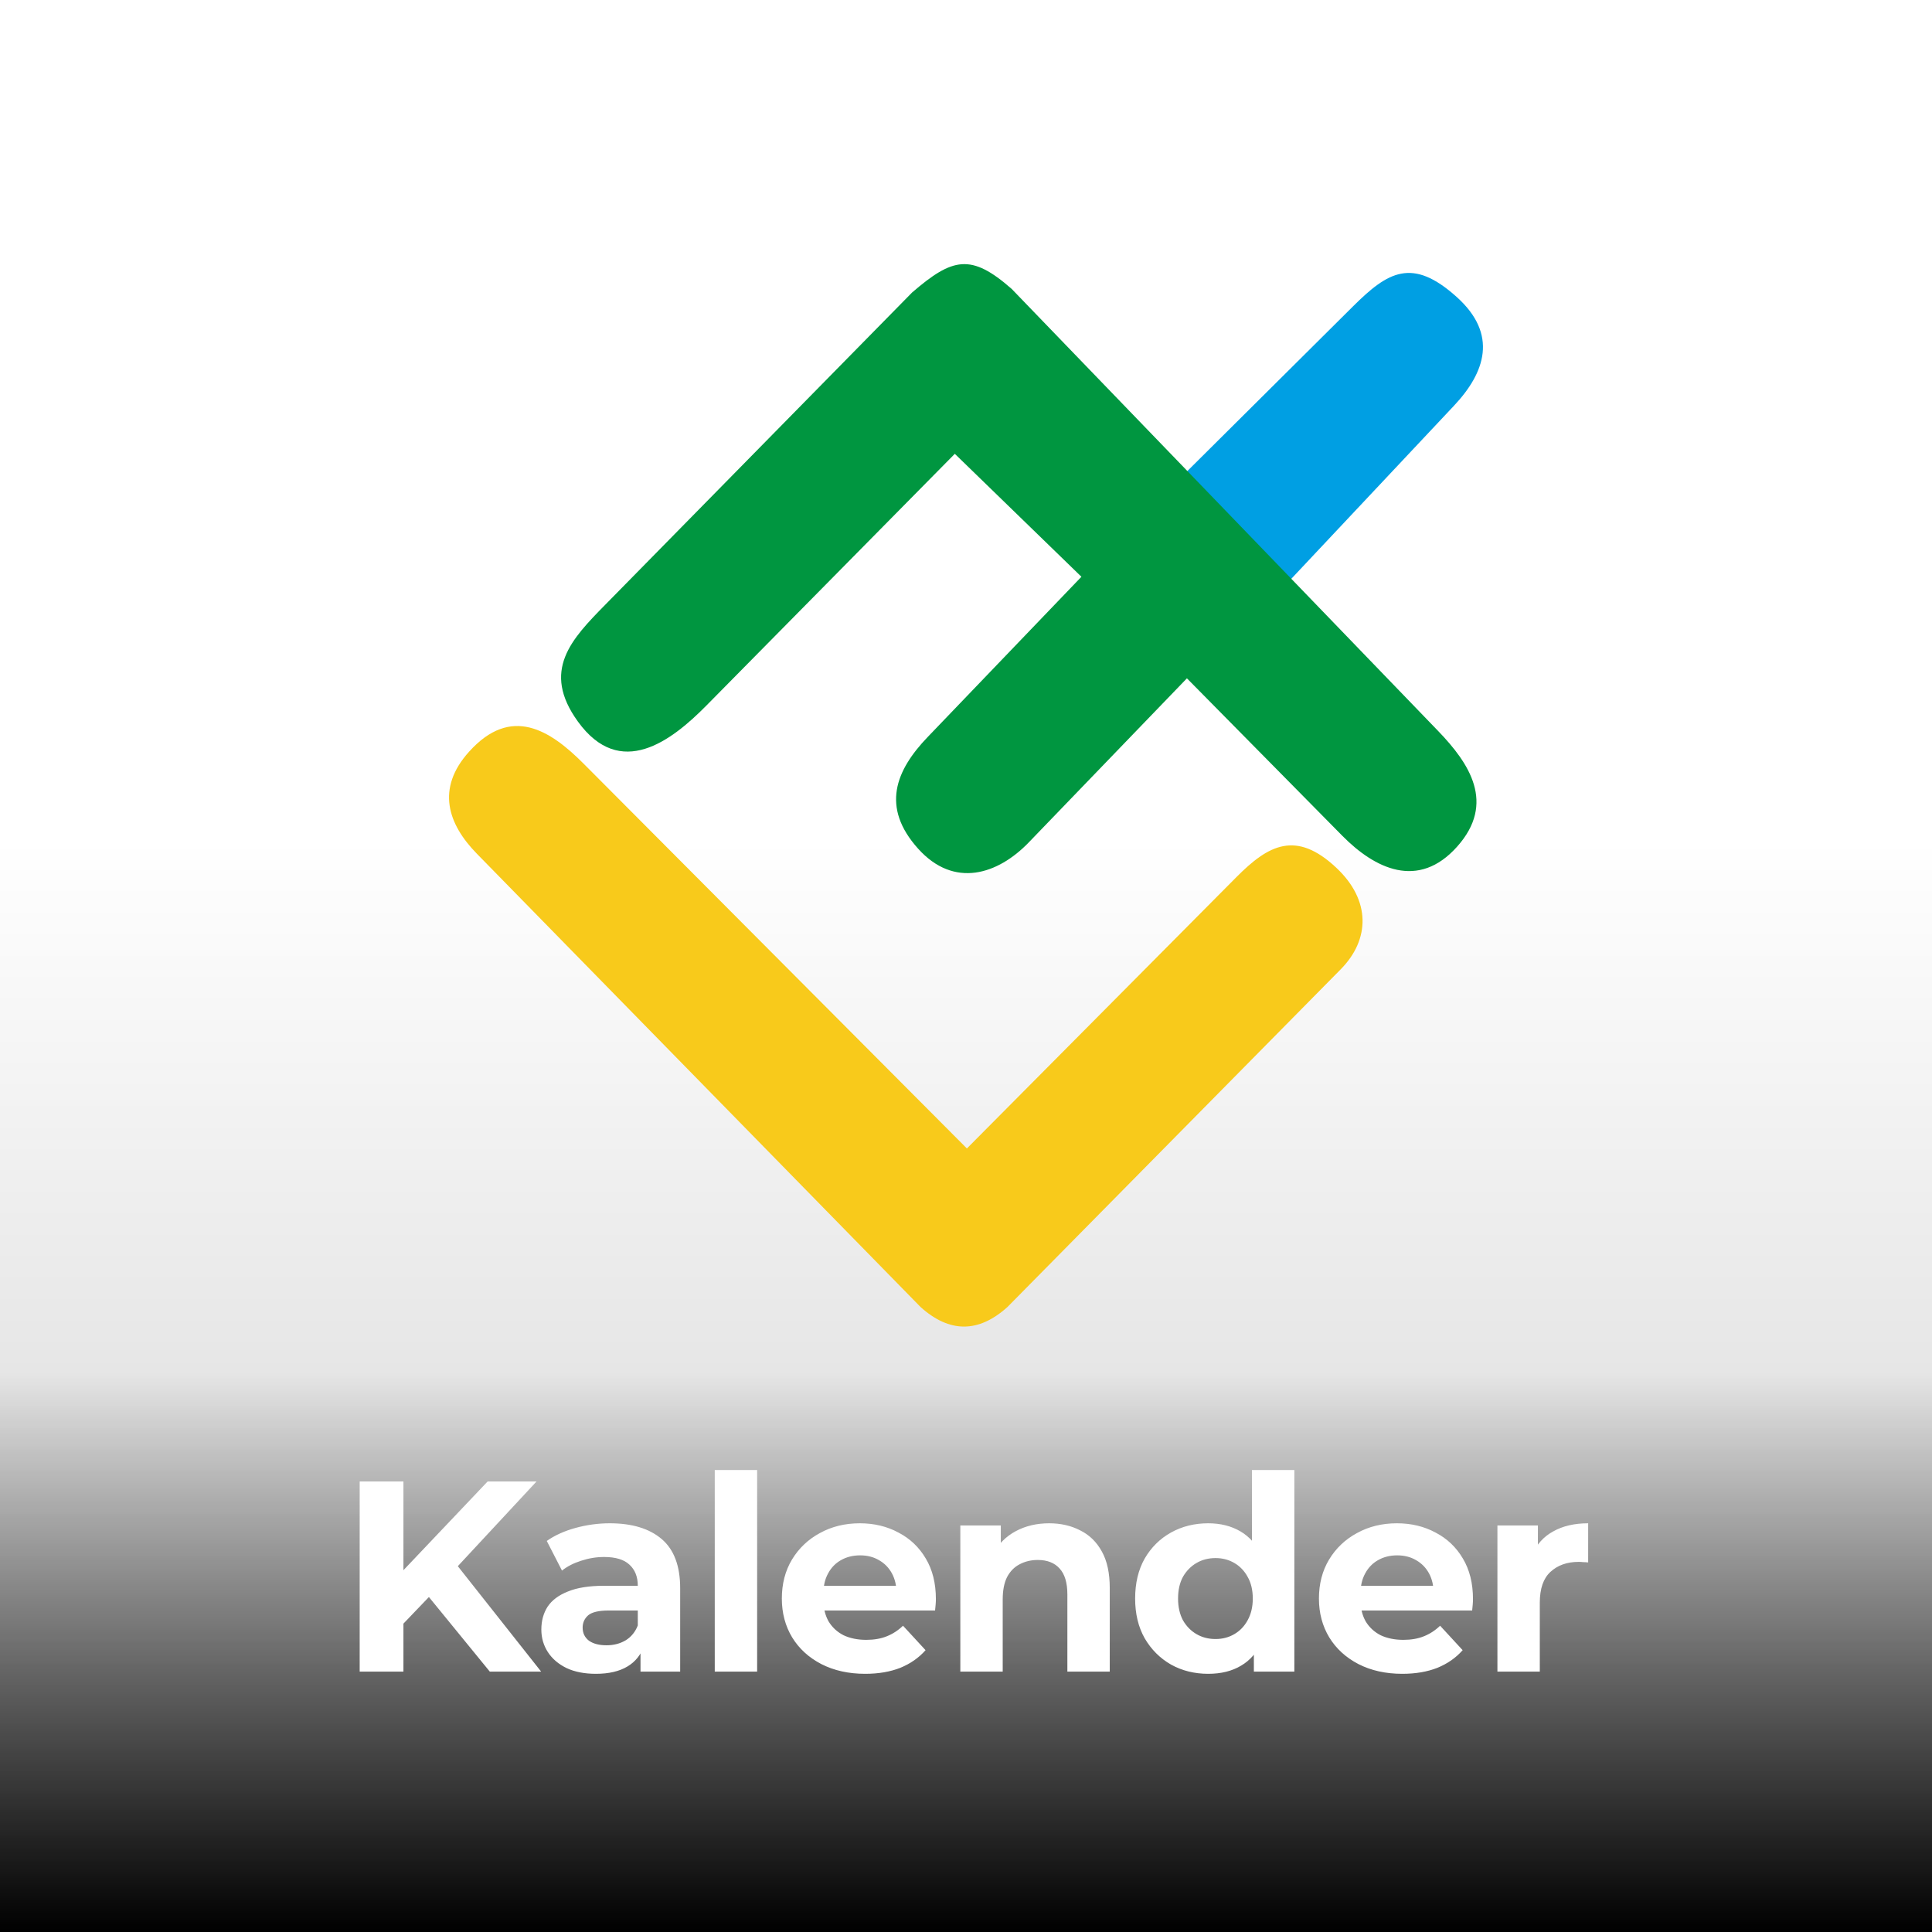
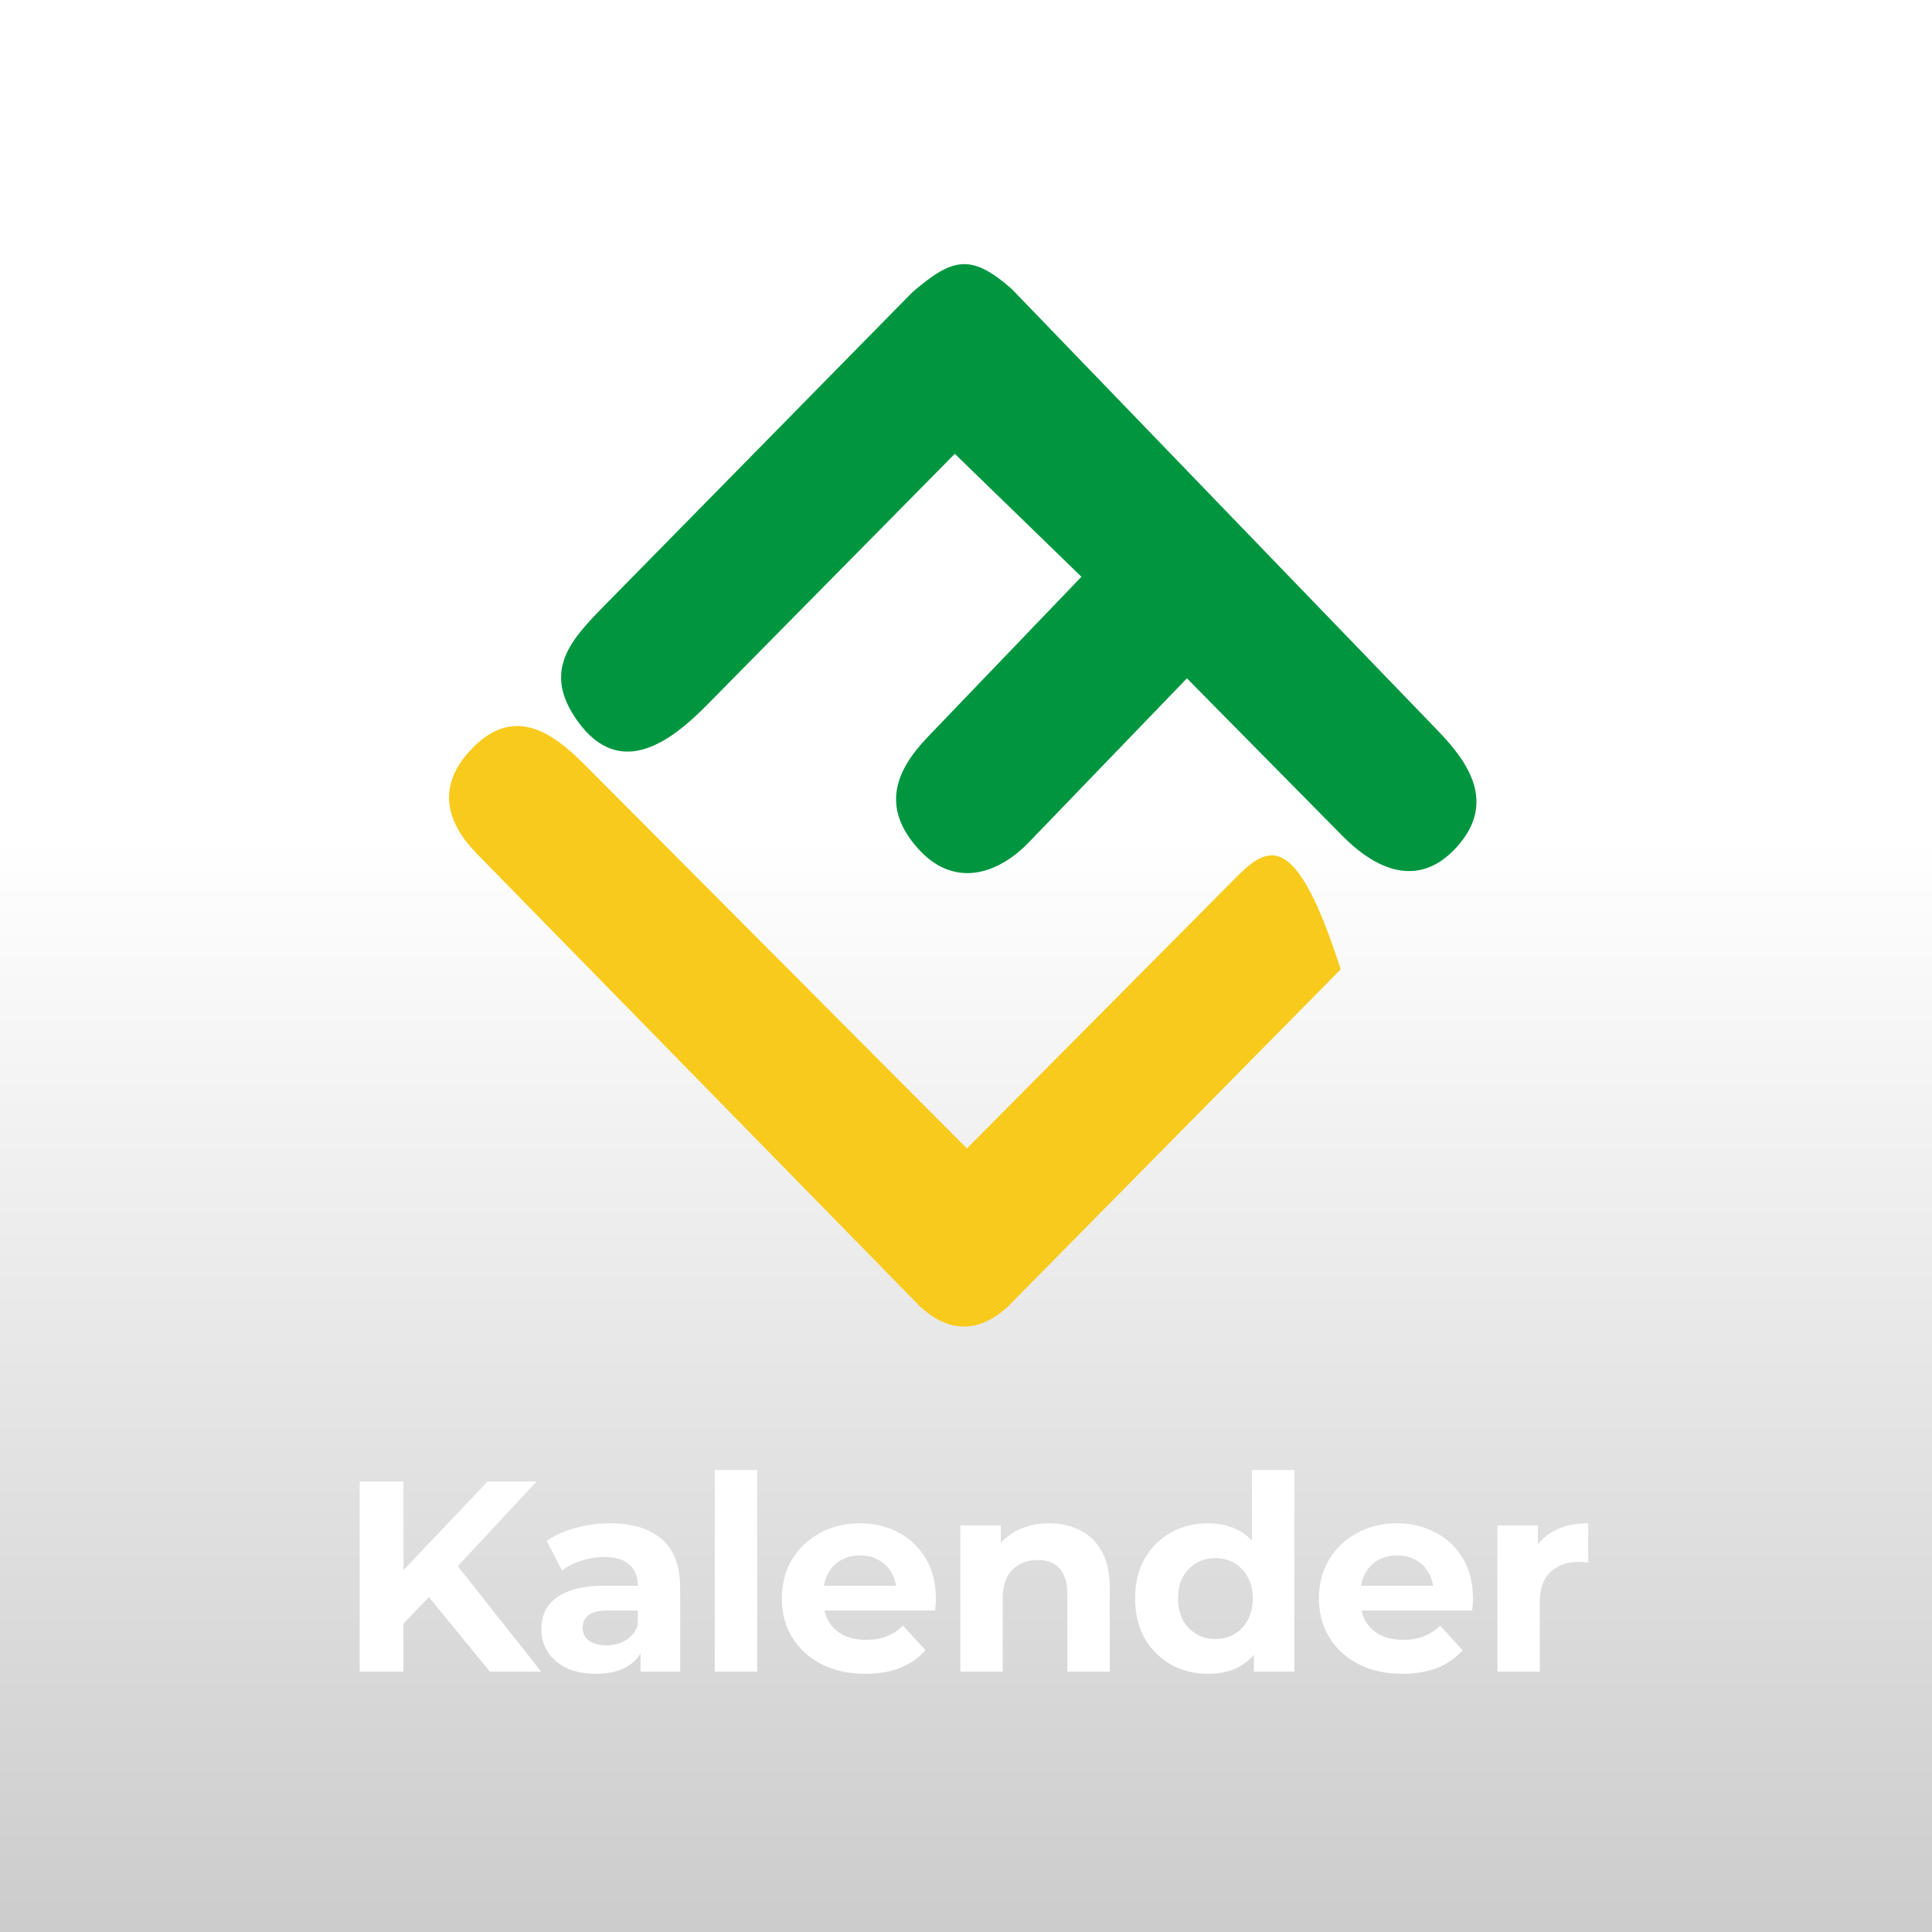
<svg xmlns="http://www.w3.org/2000/svg" width="512" height="512" viewBox="0 0 512 512" fill="none">
-   <rect width="512" height="512" fill="white" />
  <rect width="512" height="512" fill="url(#paint0_linear_18_285)" fill-opacity="0.2" />
-   <path d="M314.08 125.406L341.209 154.451L385.327 107.512C393.595 98.715 397.045 88.621 386.072 78.73C374.249 68.071 367.787 72.02 358.588 81.165L314.08 125.406Z" fill="#009FE3" />
  <path d="M160.429 160.228L241.72 77.509C252.465 68.253 257.344 67.114 268.104 76.564L381.105 193.7C389.409 202.307 396.431 212.833 386.171 224.348C375.849 235.937 364.282 230.159 355.756 221.52L314.547 179.764L272.648 223.23C264.463 231.723 252.864 235.542 243.304 224.902C233.379 213.859 237.396 204.128 245.826 195.338L286.587 152.849L253.035 120.267L187.191 186.985C177.907 196.394 164.376 206.744 153.141 191.208C143.391 177.728 151.423 169.39 160.429 160.228Z" fill="#009640" />
-   <path d="M126.37 226.241C165.564 266.284 204.76 306.324 243.953 346.367C251.631 353.284 259.31 353.284 266.988 346.367C296.421 316.542 325.853 286.72 355.286 256.895C363.142 248.937 363.246 238.573 354.23 230.054C343.446 219.862 336.105 223.946 327.683 232.425L256.238 304.355C222.394 270.376 188.55 236.401 154.706 202.423C145.794 193.475 135.478 186.799 124.293 199.225C115.503 208.989 118.687 218.392 126.37 226.241Z" fill="#F8CA1B" />
-   <rect y="352" width="512" height="160" fill="url(#paint1_linear_18_285)" />
+   <path d="M126.37 226.241C165.564 266.284 204.76 306.324 243.953 346.367C251.631 353.284 259.31 353.284 266.988 346.367C296.421 316.542 325.853 286.72 355.286 256.895C343.446 219.862 336.105 223.946 327.683 232.425L256.238 304.355C222.394 270.376 188.55 236.401 154.706 202.423C145.794 193.475 135.478 186.799 124.293 199.225C115.503 208.989 118.687 218.392 126.37 226.241Z" fill="#F8CA1B" />
  <path d="M105.76 431.48L105.112 418.016L129.232 392.6H142.192L120.448 416L113.968 422.912L105.76 431.48ZM95.32 443V392.6H106.912V443H95.32ZM129.808 443L111.88 421.04L119.512 412.76L143.416 443H129.808ZM169.741 443V435.44L169.021 433.784V420.248C169.021 417.848 168.277 415.976 166.789 414.632C165.349 413.288 163.117 412.616 160.093 412.616C158.029 412.616 155.989 412.952 153.973 413.624C152.005 414.248 150.325 415.112 148.933 416.216L144.901 408.368C147.013 406.88 149.557 405.728 152.533 404.912C155.509 404.096 158.533 403.688 161.605 403.688C167.509 403.688 172.093 405.08 175.357 407.864C178.621 410.648 180.253 414.992 180.253 420.896V443H169.741ZM157.933 443.576C154.909 443.576 152.317 443.072 150.157 442.064C147.997 441.008 146.341 439.592 145.189 437.816C144.037 436.04 143.461 434.048 143.461 431.84C143.461 429.536 144.013 427.52 145.117 425.792C146.269 424.064 148.069 422.72 150.517 421.76C152.965 420.752 156.157 420.248 160.093 420.248H170.389V426.8H161.317C158.677 426.8 156.853 427.232 155.845 428.096C154.885 428.96 154.405 430.04 154.405 431.336C154.405 432.776 154.957 433.928 156.061 434.792C157.213 435.608 158.773 436.016 160.741 436.016C162.613 436.016 164.293 435.584 165.781 434.72C167.269 433.808 168.349 432.488 169.021 430.76L170.749 435.944C169.933 438.44 168.445 440.336 166.285 441.632C164.125 442.928 161.341 443.576 157.933 443.576ZM189.418 443V389.576H200.65V443H189.418ZM229.299 443.576C224.883 443.576 220.995 442.712 217.635 440.984C214.323 439.256 211.755 436.904 209.931 433.928C208.107 430.904 207.195 427.472 207.195 423.632C207.195 419.744 208.083 416.312 209.859 413.336C211.683 410.312 214.155 407.96 217.275 406.28C220.395 404.552 223.923 403.688 227.859 403.688C231.651 403.688 235.059 404.504 238.083 406.136C241.155 407.72 243.579 410.024 245.355 413.048C247.131 416.024 248.019 419.6 248.019 423.776C248.019 424.208 247.995 424.712 247.947 425.288C247.899 425.816 247.851 426.32 247.803 426.8H216.339V420.248H241.899L237.579 422.192C237.579 420.176 237.171 418.424 236.355 416.936C235.539 415.448 234.411 414.296 232.971 413.48C231.531 412.616 229.851 412.184 227.931 412.184C226.011 412.184 224.307 412.616 222.819 413.48C221.379 414.296 220.251 415.472 219.435 417.008C218.619 418.496 218.211 420.272 218.211 422.336V424.064C218.211 426.176 218.667 428.048 219.579 429.68C220.539 431.264 221.859 432.488 223.539 433.352C225.267 434.168 227.283 434.576 229.587 434.576C231.651 434.576 233.451 434.264 234.987 433.64C236.571 433.016 238.011 432.08 239.307 430.832L245.283 437.312C243.507 439.328 241.275 440.888 238.587 441.992C235.899 443.048 232.803 443.576 229.299 443.576ZM278.041 403.688C281.113 403.688 283.849 404.312 286.249 405.56C288.697 406.76 290.617 408.632 292.009 411.176C293.401 413.672 294.097 416.888 294.097 420.824V443H282.865V422.552C282.865 419.432 282.169 417.128 280.777 415.64C279.433 414.152 277.513 413.408 275.017 413.408C273.241 413.408 271.633 413.792 270.193 414.56C268.801 415.28 267.697 416.408 266.881 417.944C266.113 419.48 265.729 421.448 265.729 423.848V443H254.497V404.264H265.225V414.992L263.209 411.752C264.601 409.16 266.593 407.168 269.185 405.776C271.777 404.384 274.729 403.688 278.041 403.688ZM320.191 443.576C316.543 443.576 313.255 442.76 310.327 441.128C307.399 439.448 305.071 437.12 303.343 434.144C301.663 431.168 300.823 427.664 300.823 423.632C300.823 419.552 301.663 416.024 303.343 413.048C305.071 410.072 307.399 407.768 310.327 406.136C313.255 404.504 316.543 403.688 320.191 403.688C323.455 403.688 326.311 404.408 328.759 405.848C331.207 407.288 333.103 409.472 334.447 412.4C335.791 415.328 336.463 419.072 336.463 423.632C336.463 428.144 335.815 431.888 334.519 434.864C333.223 437.792 331.351 439.976 328.903 441.416C326.503 442.856 323.599 443.576 320.191 443.576ZM322.135 434.36C323.959 434.36 325.615 433.928 327.103 433.064C328.591 432.2 329.767 430.976 330.631 429.392C331.543 427.76 331.999 425.84 331.999 423.632C331.999 421.376 331.543 419.456 330.631 417.872C329.767 416.288 328.591 415.064 327.103 414.2C325.615 413.336 323.959 412.904 322.135 412.904C320.263 412.904 318.583 413.336 317.095 414.2C315.607 415.064 314.407 416.288 313.495 417.872C312.631 419.456 312.199 421.376 312.199 423.632C312.199 425.84 312.631 427.76 313.495 429.392C314.407 430.976 315.607 432.2 317.095 433.064C318.583 433.928 320.263 434.36 322.135 434.36ZM332.287 443V435.08L332.503 423.56L331.783 412.112V389.576H343.015V443H332.287ZM371.635 443.576C367.219 443.576 363.331 442.712 359.971 440.984C356.659 439.256 354.091 436.904 352.267 433.928C350.443 430.904 349.531 427.472 349.531 423.632C349.531 419.744 350.419 416.312 352.195 413.336C354.019 410.312 356.491 407.96 359.611 406.28C362.731 404.552 366.259 403.688 370.195 403.688C373.987 403.688 377.395 404.504 380.419 406.136C383.491 407.72 385.915 410.024 387.691 413.048C389.467 416.024 390.355 419.6 390.355 423.776C390.355 424.208 390.331 424.712 390.283 425.288C390.235 425.816 390.187 426.32 390.139 426.8H358.675V420.248H384.235L379.915 422.192C379.915 420.176 379.507 418.424 378.691 416.936C377.875 415.448 376.747 414.296 375.307 413.48C373.867 412.616 372.187 412.184 370.267 412.184C368.347 412.184 366.643 412.616 365.155 413.48C363.715 414.296 362.587 415.472 361.771 417.008C360.955 418.496 360.547 420.272 360.547 422.336V424.064C360.547 426.176 361.003 428.048 361.915 429.68C362.875 431.264 364.195 432.488 365.875 433.352C367.603 434.168 369.619 434.576 371.923 434.576C373.987 434.576 375.787 434.264 377.323 433.64C378.907 433.016 380.347 432.08 381.643 430.832L387.619 437.312C385.843 439.328 383.611 440.888 380.923 441.992C378.235 443.048 375.139 443.576 371.635 443.576ZM396.832 443V404.264H407.56V415.208L406.048 412.04C407.2 409.304 409.048 407.24 411.592 405.848C414.136 404.408 417.232 403.688 420.88 403.688V414.056C420.4 414.008 419.968 413.984 419.584 413.984C419.2 413.936 418.792 413.912 418.36 413.912C415.288 413.912 412.792 414.8 410.872 416.576C409 418.304 408.064 421.016 408.064 424.712V443H396.832Z" fill="white" />
  <defs>
    <linearGradient id="paint0_linear_18_285" x1="256" y1="512" x2="256" y2="222" gradientUnits="userSpaceOnUse">
      <stop />
      <stop offset="1" stop-opacity="0" />
    </linearGradient>
    <linearGradient id="paint1_linear_18_285" x1="256" y1="512" x2="256" y2="363.603" gradientUnits="userSpaceOnUse">
      <stop />
      <stop offset="1" stop-opacity="0" />
    </linearGradient>
  </defs>
</svg>